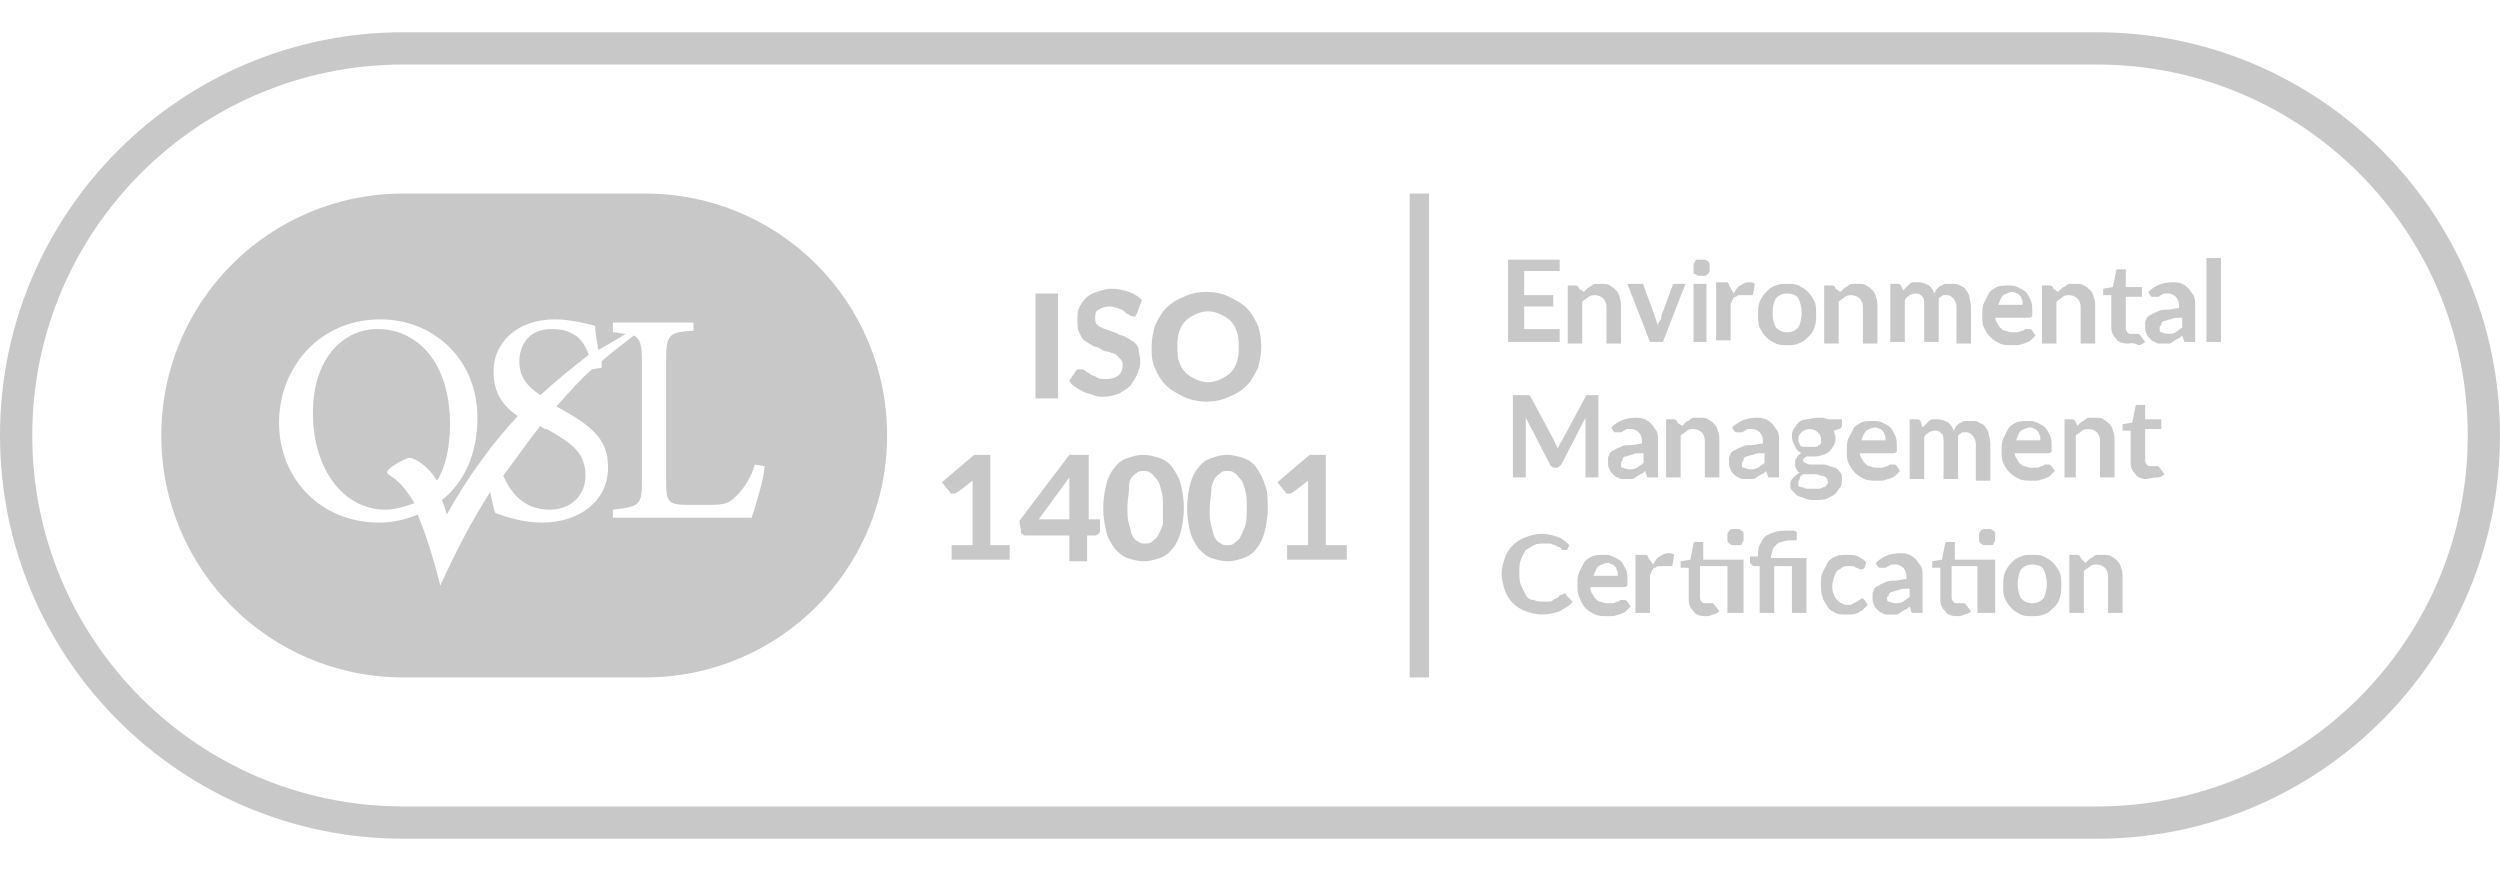
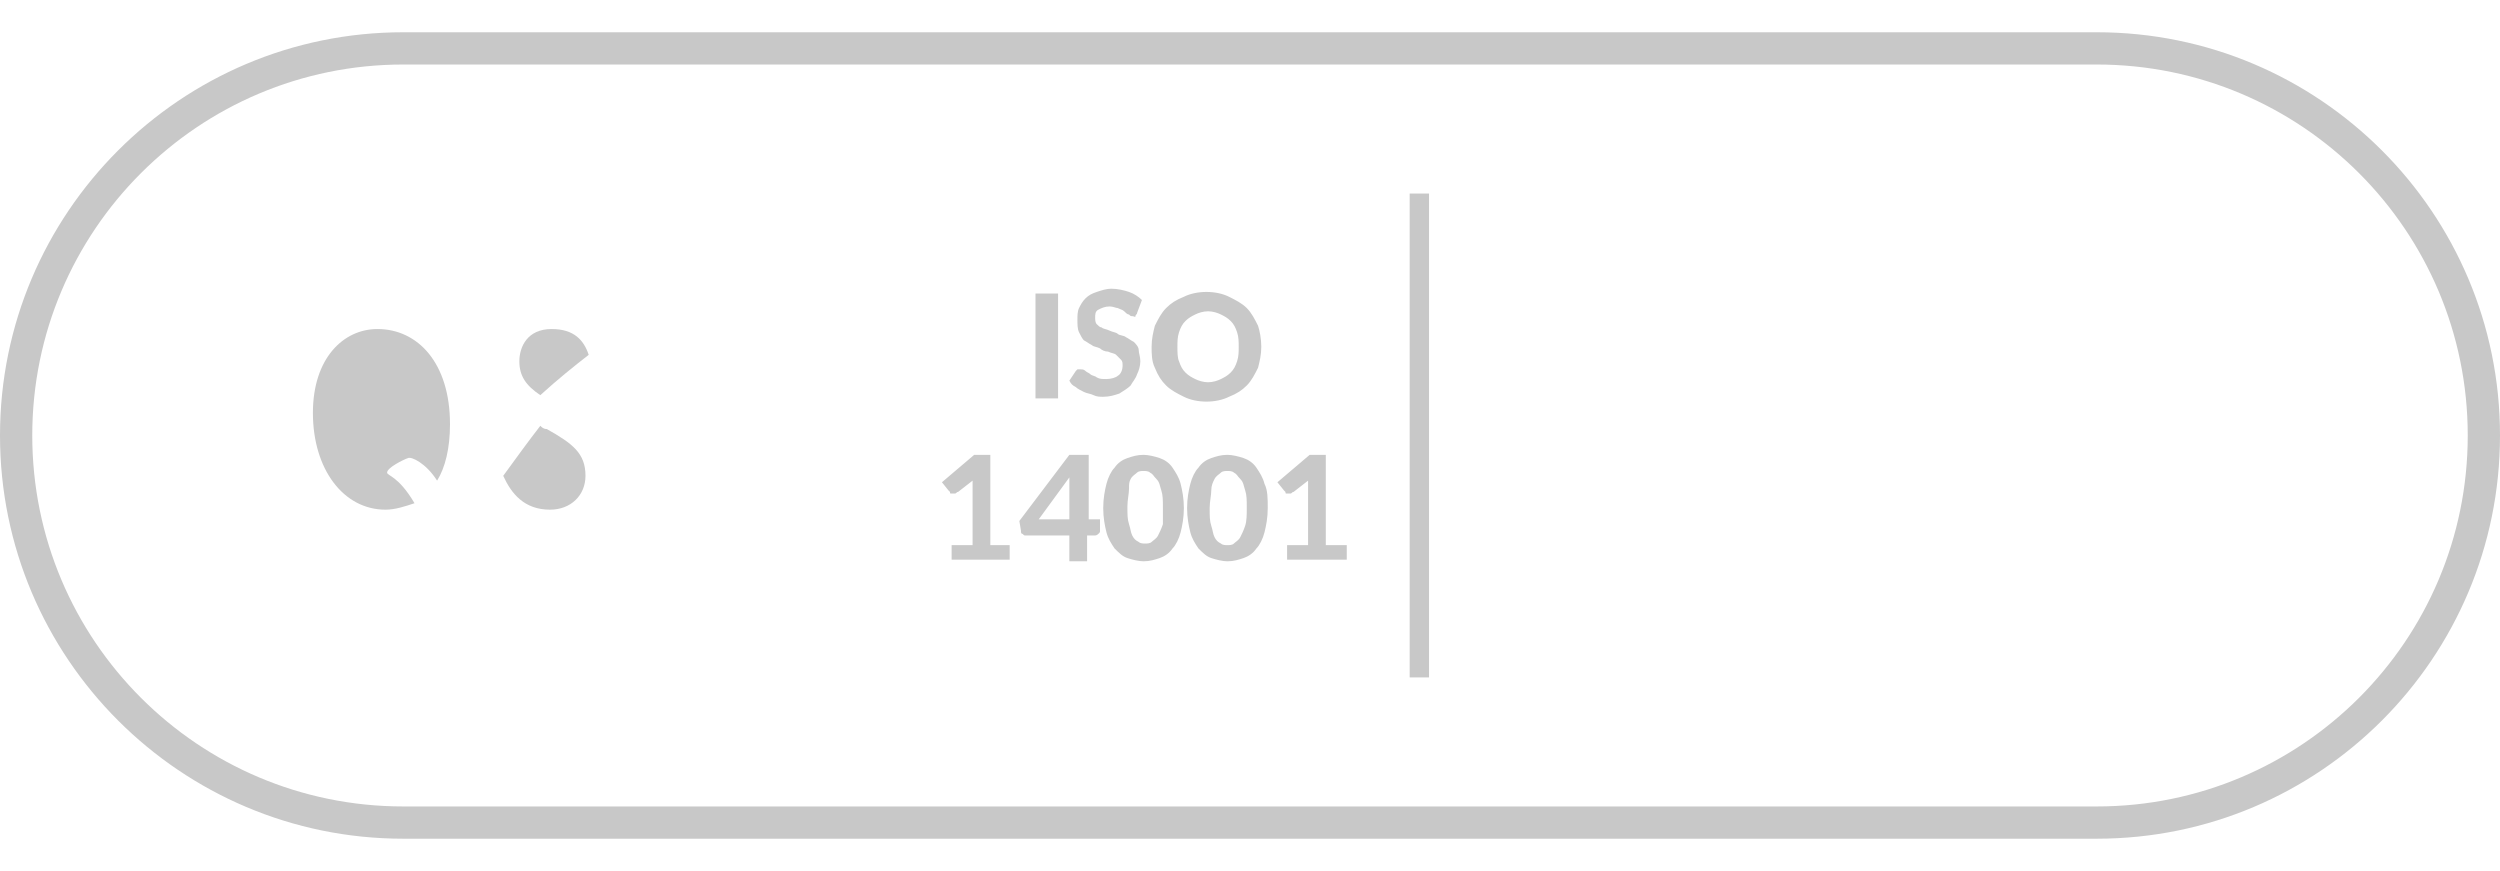
<svg xmlns="http://www.w3.org/2000/svg" version="1.1" id="Layer_1" x="0" y="0" viewBox="0 0 155 54" style="enable-background:new 0 0 155 54" xml:space="preserve">
  <style>.st0{fill:#c8c8c8}</style>
  <path class="st0" d="M130 4c12.7 0 23 10.3 23 23s-10.3 23-23 23H25C12.3 50 2 39.7 2 27S12.3 4 25 4h105m0-2H25C11.2 2 0 13.2 0 27s11.2 25 25 25h105c13.8 0 25-11.2 25-25S143.8 2 130 2z" />
  <path class="st0" d="M65.6 24.7h-1.4v-6.5h1.4v6.5zM70.5 19.4c0 .1-.1.1-.1.2s-.1 0-.2 0-.1 0-.2-.1c-.1 0-.2-.1-.3-.2-.1-.1-.2-.1-.4-.2-.1 0-.3-.1-.5-.1-.3 0-.5.1-.7.2-.2.1-.2.3-.2.5 0 .1 0 .3.1.4.1.1.2.2.3.2.1.1.3.1.5.2s.4.1.5.2.4.1.5.2c.2.1.3.2.5.3.1.1.3.3.3.5s.1.4.1.7c0 .3-.1.6-.2.8-.1.3-.3.5-.4.7-.2.2-.4.3-.7.5-.3.1-.6.2-1 .2-.2 0-.4 0-.6-.1s-.4-.1-.6-.2c-.2-.1-.4-.2-.5-.3-.2-.1-.3-.2-.4-.4l.4-.6.1-.1h.2c.1 0 .2 0 .3.1s.2.1.3.2c.1.1.3.1.4.2.2.1.3.1.6.1s.6-.1.7-.2c.2-.1.3-.4.3-.6 0-.2 0-.3-.1-.4l-.3-.3c-.1-.1-.3-.1-.5-.2-.2 0-.4-.1-.5-.2-.2-.1-.4-.1-.5-.2-.2-.1-.3-.2-.5-.3-.1-.1-.2-.3-.3-.5s-.1-.5-.1-.8c0-.2 0-.5.1-.7.1-.2.2-.4.4-.6.2-.2.4-.3.7-.4s.6-.2.9-.2c.4 0 .8.1 1.1.2.3.1.6.3.8.5l-.3.8zM78.2 21.5c0 .5-.1.9-.2 1.3-.2.4-.4.8-.7 1.1s-.6.5-1.1.7c-.4.2-.9.3-1.4.3s-1-.1-1.4-.3c-.4-.2-.8-.4-1.1-.7s-.5-.6-.7-1.1c-.2-.4-.2-.9-.2-1.3 0-.5.1-.9.2-1.3.2-.4.4-.8.7-1.1s.6-.5 1.1-.7c.4-.2.9-.3 1.4-.3s1 .1 1.4.3c.4.2.8.4 1.1.7.3.3.5.7.7 1.1.1.3.2.8.2 1.3zm-1.4 0c0-.3 0-.6-.1-.9s-.2-.5-.4-.7-.4-.3-.6-.4-.5-.2-.8-.2-.6.1-.8.2c-.2.1-.4.2-.6.4s-.3.4-.4.7c-.1.3-.1.6-.1.9 0 .3 0 .7.1.9.1.3.2.5.4.7.2.2.4.3.6.4.2.1.5.2.8.2s.6-.1.8-.2c.2-.1.4-.2.6-.4.2-.2.3-.4.4-.7s.1-.6.1-.9zM62.6 33.8v.9H59v-.9h1.3v-4l-.9.7c-.1 0-.1.1-.2.1H59c-.1 0-.1 0-.1-.1l-.1-.1-.4-.5 2-1.7h1v5.6h1.2zM68.2 32.2v.7c0 .1 0 .1-.1.2 0 0-.1.1-.2.1h-.5v1.6h-1.1v-1.6h-2.7c-.1 0-.1 0-.2-.1-.1 0-.1-.1-.1-.2l-.1-.6 3.1-4.1h1.2v4h.7zm-1.9 0V29.6l-1.9 2.6h1.9zM73.4 31.5c0 .6-.1 1.1-.2 1.5s-.3.8-.5 1c-.2.3-.5.5-.8.6-.3.1-.6.2-1 .2-.3 0-.7-.1-1-.2-.3-.1-.5-.3-.8-.6-.2-.3-.4-.6-.5-1s-.2-.9-.2-1.5.1-1.1.2-1.5c.1-.4.3-.8.5-1 .2-.3.5-.5.8-.6s.6-.2 1-.2c.3 0 .7.1 1 .2s.6.3.8.6c.2.3.4.6.5 1 .1.4.2.9.2 1.5zm-1.3 0c0-.5 0-.8-.1-1.1s-.1-.5-.3-.7-.2-.3-.4-.4c-.1-.1-.3-.1-.4-.1s-.3 0-.4.1c-.1.1-.3.2-.4.4s-.1.3-.1.6-.1.7-.1 1.1c0 .5 0 .8.1 1.1.1.3.1.5.2.7s.2.3.4.4c.1.1.3.1.4.1s.3 0 .4-.1c.1-.1.3-.2.4-.4s.2-.4.3-.7v-1zM78.6 31.5c0 .6-.1 1.1-.2 1.5s-.3.8-.5 1c-.2.3-.5.5-.8.6-.3.1-.6.2-1 .2-.3 0-.7-.1-1-.2-.3-.1-.5-.3-.8-.6-.2-.3-.4-.6-.5-1s-.2-.9-.2-1.5.1-1.1.2-1.5c.1-.4.3-.8.5-1 .2-.3.5-.5.8-.6s.6-.2 1-.2c.3 0 .7.1 1 .2s.6.3.8.6c.2.3.4.6.5 1 .2.4.2.9.2 1.5zm-1.3 0c0-.5 0-.8-.1-1.1s-.1-.5-.3-.7-.2-.3-.4-.4c-.1-.1-.3-.1-.4-.1s-.3 0-.4.1c-.1.1-.3.2-.4.4s-.2.4-.2.7-.1.7-.1 1.1c0 .5 0 .8.1 1.1.1.3.1.5.2.7s.2.3.4.4c.1.1.3.1.4.1s.3 0 .4-.1c.1-.1.3-.2.4-.4s.2-.4.3-.7c.1-.3.1-.7.1-1.1zM83.5 33.8v.9h-3.7v-.9h1.3v-4l-.9.7c-.1 0-.1.1-.2.1h-.2c-.1 0-.1 0-.1-.1l-.1-.1-.4-.5 2-1.7h1v5.6h1.3z" />
  <g>
    <path class="st0" d="M87.4 12h1.2v30h-1.2z" />
  </g>
  <g>
-     <path class="st0" d="M94.5 16.9v1.4h1.8v.7h-1.8v1.4h2.2v.8h-3.2v-5.1h3.2v.7h-2.2zM98.2 18.1l.2-.2c.1-.1.2-.1.3-.2s.2-.1.3-.1h.3c.2 0 .4 0 .5.1.2.1.3.2.4.3s.2.3.2.4c.1.2.1.4.1.6v2.3h-.9V19c0-.2-.1-.4-.2-.5-.1-.1-.3-.2-.5-.2-.1 0-.3 0-.4.1-.1.1-.3.2-.4.3v2.6h-.9v-3.6h.5c.1 0 .2.1.2.2l.3.2zM104.5 17.6l-1.4 3.6h-.8l-1.4-3.6H101.8c.1 0 .1.1.1.1l.7 1.9c0 .1.1.2.1.3 0 .1.1.2.1.3 0-.1 0-.2.1-.3s.1-.2.1-.3l.7-1.9s0-.1.1-.1h.7zM106 16.6v.2c0 .1-.1.1-.1.2-.1 0-.1.1-.2.1h-.4c-.1 0-.1-.1-.2-.1s-.1-.1-.1-.2v-.4c0-.1.1-.1.1-.2s.1-.1.2-.1h.4c.1 0 .1.1.2.1 0 0 .1.1.1.2v.2zm-.2 1v3.6h-.8v-3.6h.8zM107.5 18.2c.1-.2.2-.4.4-.5.2-.1.3-.2.5-.2s.3 0 .4.1l-.1.6s0 .1-.1.1h-.8c-.1 0-.1.1-.2.1s-.1.1-.2.2c0 .1-.1.2-.1.3v2.2h-.9v-3.6h.7s.1.1.1.2l.3.5zM110.8 17.6c.3 0 .5 0 .7.1.2.1.4.2.6.4.2.2.3.4.4.6.1.2.1.5.1.8 0 .3 0 .5-.1.8s-.2.4-.4.6-.3.3-.6.4c-.2.1-.5.1-.7.1-.3 0-.5 0-.7-.1-.2-.1-.4-.2-.6-.4s-.3-.4-.4-.6c-.1-.2-.1-.5-.1-.8 0-.3 0-.5.1-.8.1-.2.2-.4.4-.6.2-.2.3-.3.6-.4.2-.1.4-.1.7-.1zm0 3c.3 0 .5-.1.7-.3.1-.2.2-.5.2-.9s-.1-.7-.2-.9-.4-.3-.7-.3c-.3 0-.5.1-.7.3-.1.2-.2.5-.2.9s.1.7.2.9c.2.2.4.3.7.3zM114.1 18.1l.2-.2c.1-.1.2-.1.3-.2s.2-.1.3-.1h.3c.2 0 .4 0 .5.1.2.1.3.2.4.3s.2.3.2.4c.1.2.1.4.1.6v2.3h-.9V19c0-.2-.1-.4-.2-.5-.1-.1-.3-.2-.5-.2-.1 0-.3 0-.4.1-.1.1-.3.2-.4.3v2.6h-.9v-3.6h.5c.1 0 .2.1.2.2l.3.2zM117.2 21.2v-3.6h.5c.1 0 .2.1.2.2l.1.2.2-.2.2-.2c.1-.1.2-.1.3-.1h.3c.2 0 .4.1.6.2.1.1.3.3.3.5.1-.1.1-.2.2-.3s.2-.2.3-.2c.1-.1.2-.1.3-.1h.3c.2 0 .4 0 .5.1.2.1.3.1.4.3.1.1.2.3.2.4s.1.4.1.6v2.3h-.9V19c0-.2-.1-.4-.2-.5-.1-.1-.2-.2-.4-.2h-.2c-.1 0-.1.1-.2.1-.1.1-.1.1-.1.2V21.2h-.9v-2.3c0-.2 0-.4-.1-.5-.1-.1-.2-.2-.4-.2-.1 0-.2 0-.4.1-.1.1-.2.1-.3.3v2.6h-.9zM123.7 19.5c0 .2 0 .3.1.5.1.1.1.2.2.3.1.1.2.2.3.2.1 0 .2.1.4.1h.4c.1 0 .2-.1.3-.1.1 0 .1-.1.2-.1h.2c.1 0 .1 0 .2.1l.2.3-.3.3c-.1.1-.2.1-.4.2-.1 0-.3.1-.4.1h-.4c-.2 0-.5 0-.7-.1-.2-.1-.4-.2-.6-.4s-.3-.4-.4-.6c-.1-.2-.1-.5-.1-.8 0-.2 0-.5.1-.7l.3-.6c.1-.2.3-.3.5-.4.2-.1.5-.1.7-.1.2 0 .4 0 .6.1s.4.2.5.3.2.3.3.5c.1.2.1.4.1.7v.3s-.1.1-.2.1h-2.1zm1.7-.5v-.3c0-.1-.1-.2-.1-.3l-.2-.2c-.1 0-.2-.1-.3-.1-.2 0-.4.1-.6.2-.1.1-.2.3-.3.6h1.5zM127.6 18.1l.2-.2c.1-.1.2-.1.3-.2s.2-.1.3-.1h.3c.2 0 .4 0 .5.1.2.1.3.2.4.3s.2.3.2.4c.1.2.1.4.1.6v2.3h-.9V19c0-.2-.1-.4-.2-.5-.1-.1-.3-.2-.5-.2-.1 0-.3 0-.4.1-.1.1-.3.2-.4.3v2.6h-.9v-3.6h.5c.1 0 .2.1.2.2l.3.2zM131.9 21.3c-.3 0-.6-.1-.7-.3-.2-.2-.3-.4-.3-.7v-2h-.5v-.4l.6-.1.2-1s0-.1.1-.1h.5v1.1h1v.6h-1v1.9c0 .1 0 .2.1.3.1.1.1.1.2.1h.5l.1.1.3.4c-.1.1-.3.2-.4.2-.4-.2-.5-.1-.7-.1zM133.2 18.1c.4-.4.9-.6 1.5-.6.2 0 .4 0 .6.1.2.1.3.2.4.3.1.1.2.3.3.4.1.2.1.4.1.6v2.3H135.5c-.1 0-.1-.1-.1-.1l-.1-.3c-.1.1-.2.2-.3.2-.1.1-.2.1-.3.2s-.2.1-.3.1h-.4c-.2 0-.3 0-.4-.1-.1 0-.2-.1-.3-.2-.1-.1-.2-.2-.2-.3-.1-.1-.1-.3-.1-.4V20c0-.1.1-.2.1-.3.1-.1.2-.2.3-.2.1-.1.2-.1.4-.2s.3-.1.6-.1c.2 0 .5-.1.7-.1v-.2c0-.2-.1-.4-.2-.5s-.3-.2-.4-.2h-.3c-.1 0-.2.1-.2.1-.1 0-.1.1-.2.1h-.4l-.1-.1-.1-.2zm2 1.6c-.2 0-.5 0-.6.1-.2 0-.3.1-.4.1-.1 0-.2.1-.2.2s-.1.1-.1.2c0 .2 0 .3.1.3s.2.1.4.1.3 0 .5-.1c.1-.1.3-.2.4-.3v-.6zM137.7 16v5.2h-.9V16h.9zM99.1 24.5v5.1h-.8V25.9l-1.5 2.9c-.1.1-.2.2-.3.2h-.1c-.1 0-.3-.1-.3-.2l-1.5-2.9V29.6h-.8v-5.1H94.8l.1.1 1.5 2.8c0 .1.1.2.1.2 0 .1.1.2.1.2 0-.1.1-.2.1-.2 0-.1.1-.2.1-.2l1.5-2.8s0-.1.1-.1H99.1zM99.9 26.5c.4-.4.9-.6 1.5-.6.2 0 .4 0 .6.1.2.1.3.2.4.3.1.1.2.3.3.4.1.2.1.4.1.6v2.3H102.2c-.1 0-.1-.1-.1-.1l-.1-.3c-.1.1-.2.2-.3.2-.1.1-.2.1-.3.2s-.2.1-.3.1h-.4c-.2 0-.3 0-.4-.1-.1 0-.2-.1-.3-.2-.1-.1-.2-.2-.2-.3-.1-.1-.1-.3-.1-.4v-.3c0-.1.1-.2.1-.3.1-.1.2-.2.3-.2.1-.1.2-.1.4-.2s.3-.1.6-.1c.2 0 .5-.1.7-.1v-.2c0-.2-.1-.4-.2-.5s-.3-.2-.4-.2h-.3c-.1 0-.2.1-.2.1-.1 0-.1.1-.2.1h-.4l-.1-.1-.1-.2zm1.9 1.6c-.2 0-.5 0-.6.1-.2 0-.3.1-.4.1-.1 0-.2.1-.2.2s-.1.1-.1.2c0 .2 0 .3.1.3s.2.1.4.1.3 0 .5-.1c.1-.1.3-.2.4-.3v-.6zM104.3 26.4l.2-.2c.1-.1.2-.1.3-.2s.2-.1.3-.1h.3c.2 0 .4 0 .5.1.2.1.3.2.4.3s.2.3.2.4c.1.2.1.4.1.6v2.3h-.9v-2.3c0-.2-.1-.4-.2-.5-.1-.1-.3-.2-.5-.2-.1 0-.3 0-.4.1-.1.1-.3.2-.4.3v2.6h-.9V26h.5c.1 0 .2.1.2.2l.3.2zM107.4 26.5c.4-.4.9-.6 1.5-.6.2 0 .4 0 .6.1.2.1.3.2.4.3.1.1.2.3.3.4.1.2.1.4.1.6v2.3H109.7c-.1 0-.1-.1-.1-.1l-.1-.3c-.1.1-.2.2-.3.2-.1.1-.2.1-.3.2s-.2.1-.3.1h-.4c-.2 0-.3 0-.4-.1-.1 0-.2-.1-.3-.2-.1-.1-.2-.2-.2-.3-.1-.1-.1-.3-.1-.4v-.3c0-.1.1-.2.1-.3.1-.1.2-.2.3-.2.1-.1.2-.1.4-.2s.3-.1.6-.1c.2 0 .5-.1.7-.1v-.2c0-.2-.1-.4-.2-.5s-.3-.2-.4-.2h-.3c-.1 0-.2.1-.2.1-.1 0-.1.1-.2.1h-.4l-.1-.1-.1-.2zm1.9 1.6c-.2 0-.5 0-.6.1-.2 0-.3.1-.4.1-.1 0-.2.1-.2.2s-.1.1-.1.2c0 .2 0 .3.1.3s.2.1.4.1.3 0 .5-.1c.1-.1.3-.2.4-.3v-.6zM114.2 26.1v.3c0 .1-.1.2-.2.2l-.3.1c0 .1.1.3.1.4 0 .2 0 .3-.1.5s-.2.3-.3.4c-.1.1-.3.2-.4.2-.2.1-.4.1-.6.1h-.4c-.1.1-.2.1-.2.2s0 .1.1.2c.1 0 .2.1.3.1h.8c.1 0 .3 0 .4.1.1 0 .3.1.4.1.1.1.2.1.3.3.1.1.1.2.1.4s0 .3-.1.5c-.1.1-.2.3-.3.4-.1.1-.3.2-.5.3-.2.1-.5.1-.7.1-.3 0-.5 0-.7-.1s-.4-.1-.5-.2l-.3-.3c-.1-.1-.1-.2-.1-.4s.1-.3.2-.4.2-.2.4-.3c-.1 0-.2-.1-.2-.2-.1-.1-.1-.2-.1-.3v-.2c0-.1 0-.1.1-.2 0-.1.1-.1.1-.2.1 0 .1-.1.2-.1-.2-.1-.3-.2-.4-.4s-.2-.4-.2-.6c0-.2 0-.3.1-.5.1-.1.2-.3.3-.4s.3-.2.5-.2.4-.1.6-.1h.4c.1 0 .3.1.4.1h.8zm-.9 3.7c0-.1 0-.1-.1-.2 0 0-.1-.1-.2-.1s-.2 0-.3-.1H111.8c-.1.1-.2.1-.2.2s-.1.2-.1.3v.2c0 .1.1.1.2.1s.2.1.3.1h.8c.1 0 .2-.1.3-.1.1 0 .1-.1.2-.2s0-.2 0-.2zm-1-2.1h.3c.1 0 .1-.1.2-.1.1-.1.1-.1.1-.2v-.2c0-.2-.1-.3-.2-.4-.1-.1-.3-.2-.5-.2s-.4.1-.5.2-.2.2-.2.4v.2s.1.1.1.2c.1.1.1.1.2.1h.5zM115.3 27.9c0 .2 0 .3.1.5.1.1.1.2.2.3.1.1.2.2.3.2.1 0 .2.1.4.1h.4c.1 0 .2-.1.3-.1.1 0 .1-.1.2-.1h.2c.1 0 .1 0 .2.1l.2.3-.3.3c-.1.1-.2.1-.4.2-.1 0-.3.1-.4.1h-.4c-.2 0-.5 0-.7-.1-.2-.1-.4-.2-.6-.4s-.3-.4-.4-.6c-.1-.2-.1-.5-.1-.8 0-.2 0-.5.1-.7l.3-.6c.1-.2.3-.3.5-.4.2-.1.5-.1.7-.1.2 0 .4 0 .6.1s.4.2.5.3.2.3.3.5c.1.2.1.4.1.7v.3s-.1.1-.2.1h-2.1zm1.6-.5v-.3c0-.1-.1-.2-.1-.3l-.2-.2c-.1 0-.2-.1-.3-.1-.2 0-.4.1-.6.2-.1.1-.2.3-.3.6h1.5zM118.4 29.6V26h.5c.1 0 .2.1.2.2l.1.3.2-.2.2-.2c.1-.1.2-.1.3-.1h.3c.2 0 .4.1.6.2.1.1.3.3.3.5.1-.1.1-.2.2-.3s.2-.2.3-.2c.1-.1.2-.1.3-.1h.3c.2 0 .4 0 .5.1.2.1.3.1.4.3.1.1.2.3.2.4s.1.4.1.6v2.3h-.9v-2.3c0-.2-.1-.4-.2-.5-.1-.1-.2-.2-.4-.2h-.2c-.1 0-.1.1-.2.1-.1.1-.1.1-.1.2V29.7h-.9v-2.3c0-.2 0-.4-.1-.5-.1-.1-.2-.2-.4-.2-.1 0-.2 0-.4.1-.1.1-.2.1-.3.3v2.6h-.9zM124.9 27.9c0 .2 0 .3.1.5.1.1.1.2.2.3.1.1.2.2.3.2.1 0 .2.1.4.1h.4c.1 0 .2-.1.3-.1.1 0 .1-.1.2-.1h.2c.1 0 .1 0 .2.1l.2.3-.3.3c-.1.1-.2.1-.4.2-.1 0-.3.1-.4.1h-.4c-.2 0-.5 0-.7-.1-.2-.1-.4-.2-.6-.4s-.3-.4-.4-.6c-.1-.2-.1-.5-.1-.8 0-.2 0-.5.1-.7l.3-.6c.1-.2.3-.3.5-.4.2-.1.5-.1.7-.1.2 0 .4 0 .6.1s.4.2.5.3.2.3.3.5c.1.2.1.4.1.7v.3s-.1.1-.2.1h-2.1zm1.6-.5v-.3c0-.1-.1-.2-.1-.3l-.2-.2c-.1 0-.2-.1-.3-.1-.2 0-.4.1-.6.2-.1.1-.2.3-.3.6h1.5zM128.8 26.4l.2-.2c.1-.1.2-.1.3-.2s.2-.1.3-.1h.3c.2 0 .4 0 .5.1.2.1.3.2.4.3s.2.3.2.4c.1.2.1.4.1.6v2.3h-.9v-2.3c0-.2-.1-.4-.2-.5-.1-.1-.3-.2-.5-.2-.1 0-.3 0-.4.1-.1.1-.3.2-.4.3v2.6h-.7V26h.5c.1 0 .2.1.2.2l.1.2zM133.1 29.7c-.3 0-.6-.1-.7-.3-.2-.2-.3-.4-.3-.7v-2h-.5v-.4l.6-.1.2-1s0-.1.1-.1h.5v.9h1v.6h-1v1.9c0 .1 0 .2.1.3.1.1.1.1.2.1h.5l.1.1.3.4c-.1.1-.3.2-.4.2-.4 0-.6.1-.7.1zM97 36.8c.1 0 .1 0 .1.1l.4.4c-.2.3-.5.4-.8.6-.3.1-.7.2-1.1.2-.4 0-.7-.1-1-.2-.3-.1-.6-.3-.8-.5-.2-.2-.4-.5-.5-.8-.1-.3-.2-.7-.2-1 0-.4.1-.7.2-1 .1-.3.3-.6.5-.8.2-.2.5-.4.8-.5.3-.1.6-.2 1-.2s.7.1 1 .2c.3.1.5.3.7.5l-.1.2s0 .1-.1.1h-.2s-.1 0-.1-.1c0 0-.1-.1-.2-.1s-.1-.1-.2-.1-.2-.1-.3-.1h-.4c-.2 0-.4 0-.6.1-.2.1-.3.2-.5.3-.1.2-.2.3-.3.6-.1.2-.1.5-.1.8 0 .3 0 .5.1.8l.3.6c.1.2.3.3.5.3.2.1.4.1.6.1h.3c.1 0 .2 0 .3-.1s.2-.1.2-.1.2-.1.2-.2c.2 0 .2-.1.3-.1zM98.6 36.3c0 .2 0 .3.1.5.1.1.1.2.2.3.1.1.2.2.3.2.1 0 .2.1.4.1h.4c.1 0 .2-.1.3-.1.1 0 .1-.1.2-.1h.2c.1 0 .1 0 .2.1l.2.3-.3.3c-.1.1-.2.1-.4.2-.1 0-.3.1-.4.1h-.4c-.2 0-.5 0-.7-.1-.2-.1-.4-.2-.6-.4s-.3-.5-.4-.7c-.1-.2-.1-.5-.1-.8 0-.2 0-.5.1-.7l.3-.6c.1-.2.3-.3.5-.4.2-.1.5-.1.7-.1.2 0 .4 0 .6.1s.4.2.5.3.2.3.3.5c.1.2.1.4.1.7v.3s-.1.1-.2.1h-2.1zm1.7-.5v-.3c0-.1-.1-.2-.1-.3l-.2-.2c-.1 0-.2-.1-.3-.1-.2 0-.4.1-.6.2-.1.1-.2.3-.3.6h1.5zM102.5 35c.1-.2.2-.4.4-.5.2-.1.3-.2.5-.2s.3 0 .4.1l-.1.6s0 .1-.1.1h-.8c-.1 0-.1.1-.2.1s-.1.1-.2.2c0 .1-.1.2-.1.3V38h-.9v-3.6h.7s.1.1.1.2l.3.4zM108 38h-.9v-2.9h-1.7V37c0 .1 0 .2.1.3.1.1.1.1.2.1h.5l.1.1.3.4c-.1.1-.3.2-.4.2-.2.1-.3.1-.5.1-.3 0-.6-.1-.7-.3-.2-.2-.3-.4-.3-.7v-2h-.5v-.4l.6-.1.2-1s0-.1.1-.1h.5v1.1h2.5V38zm.1-4.7v.2c0 .1-.1.1-.1.2s-.1.1-.2.1h-.4c-.1 0-.1-.1-.2-.1 0 0-.1-.1-.1-.2v-.4c0-.1.1-.1.1-.2 0 0 .1-.1.2-.1h.4c.1 0 .1.1.2.1.1.1.1.1.1.2v.2zM109.1 38v-2.9h-.3c-.1 0-.1 0-.2-.1l-.1-.1v-.4h.5v-.1c0-.2 0-.4.1-.6.1-.2.2-.4.3-.5s.3-.2.6-.3.5-.1.8-.1h.3c.1 0 .2 0 .3.1v.4c0 .1 0 .1-.1.1h-.2c-.2 0-.4 0-.6.1-.2 0-.3.1-.4.2-.1.1-.2.2-.2.3 0 .1-.1.3-.1.4v.1h2.2V38h-.9v-2.9H110V38h-.9zM115.6 35.2c-.1.1-.1.1-.2.1h-.1s-.1-.1-.2-.1-.1-.1-.2-.1h-.3c-.2 0-.3 0-.4.1-.1.1-.2.1-.3.2-.1.1-.1.2-.2.4 0 .1-.1.3-.1.5s0 .4.1.5c0 .1.1.3.2.4s.2.2.3.2c.1.1.2.1.4.1s.2 0 .3-.1c.1 0 .2-.1.2-.1.1 0 .1-.1.2-.1l.1-.1c.1 0 .1 0 .2.1l.2.3-.3.3c-.1.1-.2.1-.3.2-.1 0-.2.1-.4.1h-.4c-.2 0-.4 0-.6-.1-.2-.1-.4-.2-.5-.4-.1-.2-.3-.4-.3-.6-.1-.2-.1-.5-.1-.8 0-.3 0-.5.1-.7l.3-.6c.1-.2.3-.3.5-.4.2-.1.5-.1.7-.1.3 0 .5 0 .7.1.2.1.4.2.5.4l-.1.3zM116.3 34.9c.4-.4.9-.6 1.5-.6.2 0 .4 0 .6.1.2.1.3.2.4.3.1.1.2.3.3.4.1.2.1.4.1.6V38H118.6c-.1 0-.1-.1-.1-.1l-.1-.3c-.1.1-.2.2-.3.2-.1.1-.2.1-.3.2s-.2.1-.3.1h-.4c-.2 0-.3 0-.4-.1-.1 0-.2-.1-.3-.2-.1-.1-.2-.2-.2-.3-.1-.1-.1-.3-.1-.4v-.3c0-.1.1-.2.1-.3.1-.1.2-.2.3-.2.1-.1.2-.1.4-.2s.3-.1.6-.1c.2 0 .5-.1.7-.1v-.2c0-.2-.1-.4-.2-.5s-.3-.2-.4-.2h-.3c-.1 0-.2.1-.2.1-.1 0-.1.1-.2.1h-.4l-.1-.1-.1-.2zm2 1.6c-.2 0-.5 0-.6.1-.2 0-.3.1-.4.1-.1 0-.2.1-.2.2s-.1.1-.1.1c0 .2 0 .3.1.3s.2.1.4.1.3 0 .5-.1c.1-.1.3-.2.4-.3v-.5zM123.5 38h-.9v-2.9H121V37c0 .1 0 .2.1.3.1.1.1.1.2.1h.5l.1.1.3.4c-.1.1-.3.2-.4.2-.2.1-.3.1-.5.1-.3 0-.6-.1-.7-.3-.2-.2-.3-.4-.3-.7v-2h-.5v-.4l.6-.1.2-1s0-.1.1-.1h.5v1.1h2.5V38zm.2-4.7v.2c0 .1-.1.1-.1.2s-.1.1-.2.1h-.4c-.1 0-.1-.1-.2-.1 0 0-.1-.1-.1-.2v-.4c0-.1.1-.1.1-.2 0 0 .1-.1.2-.1h.4c.1 0 .1.1.2.1.1.1.1.1.1.2v.2zM126 34.4c.3 0 .5 0 .7.1.2.1.4.2.6.4.2.2.3.4.4.6.1.2.1.5.1.8 0 .3 0 .5-.1.8s-.2.4-.4.6-.3.3-.6.4c-.2.1-.5.1-.7.1-.3 0-.5 0-.7-.1-.2-.1-.4-.2-.6-.4-.2-.2-.3-.4-.4-.6-.1-.2-.1-.5-.1-.8 0-.3 0-.5.1-.8.1-.2.2-.4.4-.6.2-.2.3-.3.6-.4.2-.1.4-.1.7-.1zm0 3c.3 0 .5-.1.7-.3.1-.2.2-.5.2-.9s-.1-.7-.2-.9-.4-.3-.7-.3c-.3 0-.5.1-.7.3-.1.2-.2.5-.2.9s.1.7.2.9c.2.2.4.3.7.3zM129.3 34.9l.2-.2c.1-.1.2-.1.3-.2s.2-.1.3-.1h.3c.2 0 .4 0 .5.1.2.1.3.2.4.3s.2.3.2.4c.1.2.1.4.1.6V38h-.9v-2.3c0-.2-.1-.4-.2-.5-.1-.1-.3-.2-.5-.2-.1 0-.3 0-.4.1-.1.1-.3.2-.4.3V38h-.9v-3.6h.5c.1 0 .2.1.2.2l.3.3z" />
-   </g>
+     </g>
  <g>
    <path class="st0" d="M23.4 20.4c-2.1 0-4 1.8-4 5.2 0 3.5 1.9 6 4.5 6 .6 0 1.2-.2 1.8-.4-1-1.7-1.7-1.7-1.7-1.9 0-.3 1-.8 1.3-.9.2-.1 1.1.3 1.8 1.4.5-.8.8-2 .8-3.5 0-3.8-2-5.9-4.5-5.9z" />
-     <path class="st0" d="M40 12H25c-8.3 0-15 6.7-15 15s6.7 15 15 15h15c8.3 0 15-6.7 15-15s-6.7-15-15-15zm6.6 20.1H38v-.5c1.7-.2 1.8-.3 1.8-1.8v-7.4c0-1-.1-1.4-.5-1.6-.5.4-1.2.9-2 1.6v.4l-.6.1c-.7.6-1.4 1.4-2.2 2.3 2.2 1.2 3.2 2 3.2 3.8 0 2-1.7 3.4-4.1 3.4-1.1 0-2.1-.3-2.9-.6-.1-.3-.2-.7-.3-1.3-1.1 1.7-2.1 3.6-3.1 5.8-.5-2-1-3.4-1.4-4.4-.7.3-1.5.5-2.4.5-3.6 0-6.2-2.7-6.2-6.2 0-3.3 2.4-6.4 6.3-6.4 3.2 0 6 2.4 6 6.1 0 2.2-.8 4-2.2 5.1.1.3.2.5.3.9 1.4-2.5 2.9-4.5 4.4-6.1-1-.7-1.5-1.5-1.5-2.8 0-1.7 1.4-3.2 3.8-3.2 1 0 2.1.3 2.5.4 0 .4.1.9.2 1.5.7-.4 1.2-.7 1.7-1-.2 0-.5-.1-.8-.1V20h5v.5c-1.5.1-1.7.2-1.7 1.8v7.6c0 1.1.1 1.4 1.2 1.4H44c1 0 1.2-.1 1.7-.6s.9-1.2 1.1-1.9l.6.1c0 .7-.6 2.6-.8 3.2z" />
    <path class="st0" d="M33.5 26.4c-.7.9-1.5 2-2.3 3.1.5 1.1 1.3 2.1 2.9 2.1 1.3 0 2.2-.9 2.2-2.1 0-1.4-.8-2-2.4-2.9-.2 0-.3-.1-.4-.2zM34.2 20.4c-1.5 0-2 1.1-2 2 0 .9.4 1.5 1.3 2.1 1.1-1 2.1-1.8 3-2.5-.3-.9-.9-1.6-2.3-1.6z" />
  </g>
</svg>